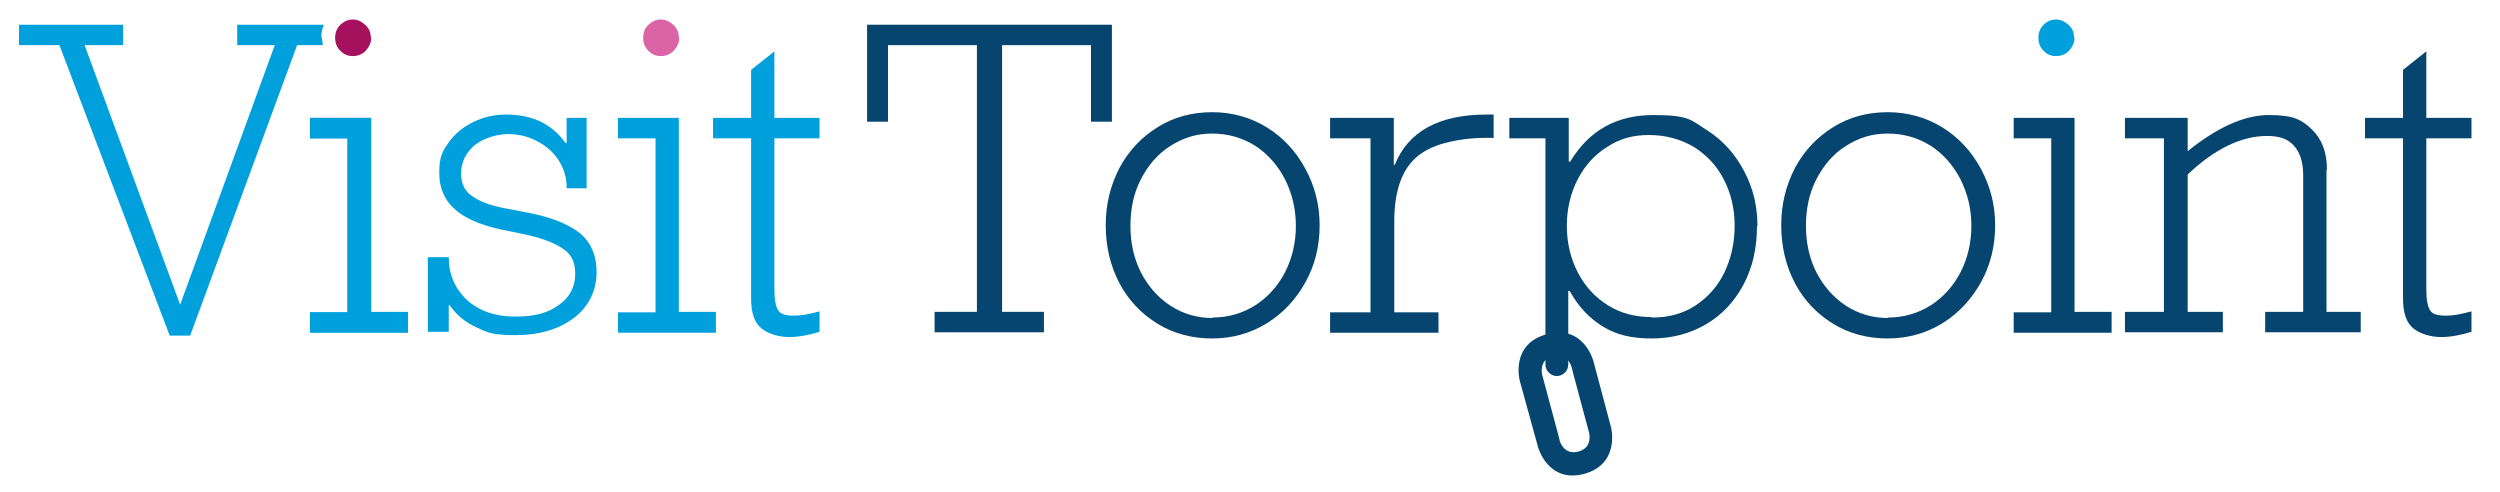
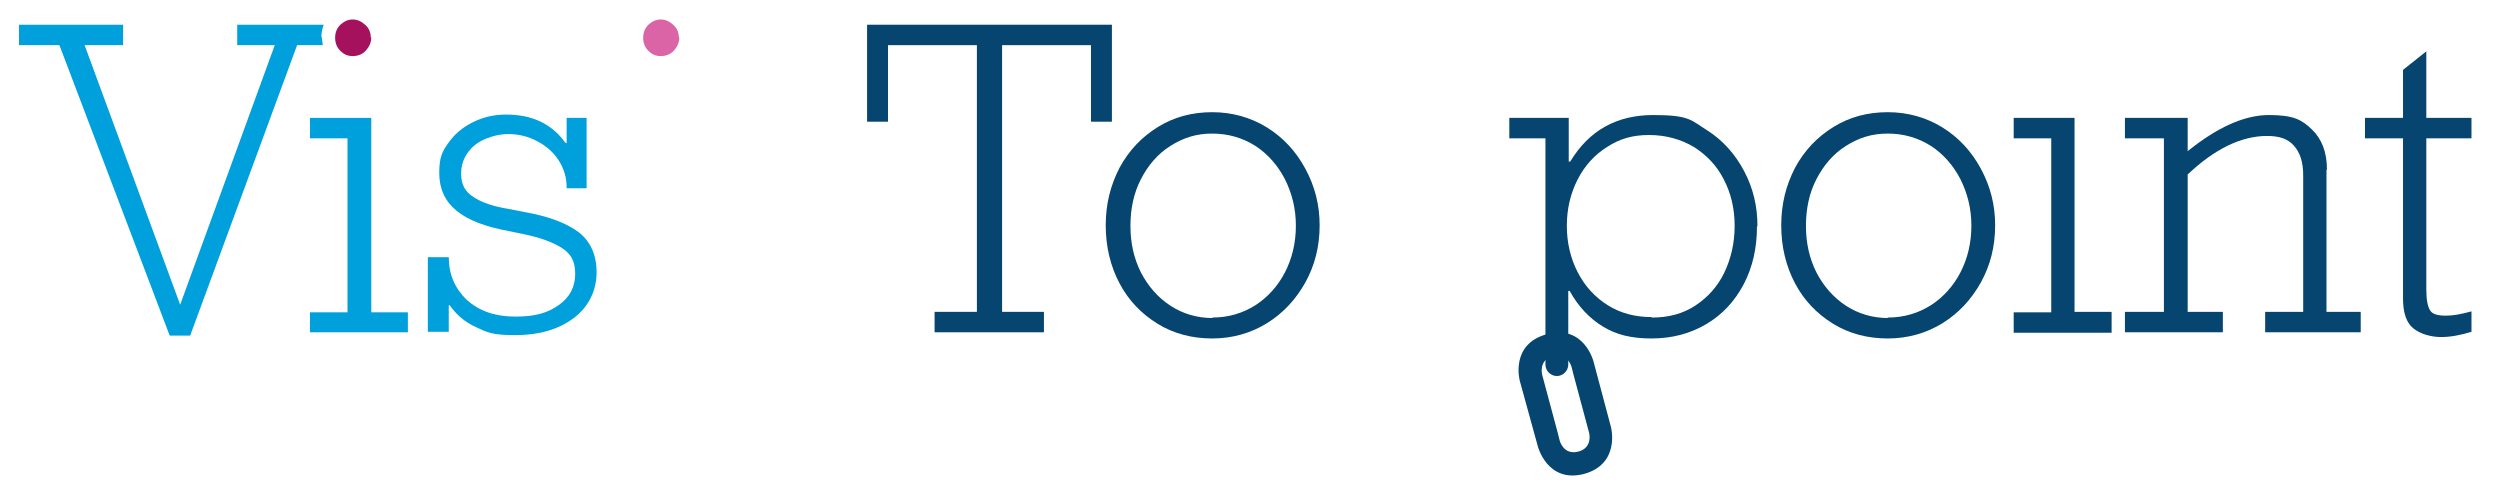
<svg xmlns="http://www.w3.org/2000/svg" id="Layer_1" version="1.1" viewBox="0 0 525.9 103.4">
  <defs>
    <style>
      .st0 {
        fill: #00a0dc;
      }

      .st1 {
        fill: #a6115d;
      }

      .st2 {
        fill: #da64a6;
      }

      .st3 {
        fill: #054570;
      }
    </style>
  </defs>
  <path class="st3" d="M229.5,25.6V9.5h-18.7v56.1h8.8v4.3h-23v-4.3h8.9V9.5h-18.7v16.1h-4.4V5.2h51.5v20.4h-4.4Z" />
  <path class="st3" d="M277.6,47.4c0,4.4-1,8.4-3,12s-4.7,6.5-8.1,8.6-7.3,3.2-11.5,3.2-8.1-1-11.5-3.1-6.1-4.9-8-8.5-2.9-7.7-2.9-12.2,1-8.4,2.9-12.1c2-3.7,4.7-6.5,8.1-8.6,3.4-2.1,7.2-3.1,11.4-3.1s8.1,1.1,11.5,3.2,6.1,5,8.1,8.7,3,7.6,3,11.9ZM255,66.8c3.4,0,6.4-.9,9.1-2.6,2.6-1.7,4.7-4,6.2-6.9s2.3-6.2,2.3-9.8-.8-6.8-2.3-9.8c-1.5-2.9-3.6-5.3-6.2-7-2.7-1.7-5.7-2.6-9.1-2.6s-6.1.9-8.8,2.6-4.7,4.1-6.2,7-2.2,6.2-2.2,9.8.7,6.8,2.2,9.8c1.5,2.9,3.6,5.3,6.2,7,2.6,1.7,5.6,2.6,8.9,2.6h0Z" />
-   <path class="st3" d="M314.3,29h-1.7c-3.2,0-6,.4-8.7,1.1-2.6.7-4.7,1.8-6.2,3.2-2.9,2.7-4.4,7.1-4.4,13.3v19.1h9.3v4.3h-22.8v-4.3h8.5V29.1h-8.5v-4.3h13.4v9.9h.2c2.8-7,9.2-10.6,19.3-10.6s.9,0,1.5,0v4.8h.1Z" />
  <path class="st3" d="M369.6,47.6c0,4.5-.9,8.6-2.8,12.2-1.9,3.6-4.5,6.4-7.9,8.4s-7.2,3-11.5,3-7.4-.8-10.2-2.5c-2.8-1.7-5.2-4.2-7-7.5h-.3v15.5c0,1.3-1.1,2.4-2.4,2.4h0c-1.3,0-2.4-1.1-2.4-2.4V29.1h-7.6v-4.3h12.5v9.2h.3c4-6.6,9.8-9.8,17.5-9.8s7.9,1.1,11.3,3.2c3.3,2.1,5.9,5,7.8,8.6s2.8,7.4,2.8,11.6h0ZM347.5,66.8c3.5,0,6.5-.8,9.1-2.5,2.6-1.7,4.7-4,6.1-6.9s2.2-6.2,2.2-9.9-.8-6.9-2.3-9.8-3.6-5.1-6.3-6.8c-2.7-1.6-5.9-2.5-9.4-2.5s-6.2.8-8.8,2.5c-2.6,1.6-4.7,3.9-6.2,6.8-1.5,2.9-2.3,6.2-2.3,9.8s.8,6.9,2.3,9.8c1.5,2.9,3.6,5.2,6.3,6.9,2.7,1.7,5.8,2.5,9.2,2.5h0Z" />
  <path class="st3" d="M419.7,47.4c0,4.4-1,8.4-3,12s-4.7,6.5-8.1,8.6-7.3,3.2-11.5,3.2-8.1-1-11.5-3.1-6.1-4.9-8-8.5-2.9-7.7-2.9-12.2,1-8.4,2.9-12.1c2-3.7,4.7-6.5,8.1-8.6s7.2-3.1,11.4-3.1,8.1,1.1,11.5,3.2,6.1,5,8.1,8.7,3,7.6,3,11.9ZM397.1,66.8c3.4,0,6.4-.9,9.1-2.6,2.6-1.7,4.7-4,6.2-6.9s2.3-6.2,2.3-9.8-.8-6.8-2.3-9.8c-1.5-2.9-3.6-5.3-6.2-7-2.7-1.7-5.7-2.6-9.1-2.6s-6.1.9-8.8,2.6c-2.7,1.7-4.7,4.1-6.2,7s-2.2,6.2-2.2,9.8.7,6.8,2.2,9.8c1.5,2.9,3.6,5.3,6.2,7,2.6,1.7,5.6,2.6,8.9,2.6h-.1Z" />
  <polygon class="st3" points="444.2 65.7 444.2 70 423.6 70 423.6 65.7 431.5 65.7 431.5 29.1 423.6 29.1 423.6 24.8 436.4 24.8 436.4 65.6 444.1 65.6 444.2 65.7" />
-   <path class="st0" d="M436.4,7.9c0,1-.4,1.9-1.1,2.7s-1.7,1.2-2.8,1.2-1.9-.4-2.6-1.1c-.8-.8-1.1-1.7-1.1-2.8s.4-2,1.1-2.7,1.6-1.1,2.6-1.1,1.8.4,2.6,1.1c.8.7,1.2,1.6,1.2,2.7h0Z" />
  <path class="st3" d="M489.4,35.7v29.9h7.2v4.3h-20.1v-4.3h8v-28.7c0-2.7-.6-4.7-1.9-6.2s-3.1-2.1-5.7-2.1c-5.4,0-11,2.7-16.7,8.1v28.9h7.4v4.3h-20.6v-4.3h8.2V29.1h-8.2v-4.3h13.2v7c6.2-5,11.9-7.6,17.1-7.6s6.9,1,9,3,3.2,4.8,3.2,8.5c0,0-.1,0-.1,0Z" />
  <path class="st3" d="M519.9,24.8v4.3h-9.5v31.8c0,2.2.3,3.6.8,4.4.5.8,1.6,1.1,3.3,1.1s3.1-.3,5.4-.9v4.3c-2.3.7-4.4,1.1-6.4,1.1s-4.3-.6-5.8-1.8c-1.5-1.2-2.2-3.3-2.2-6.3V29.1h-8v-4.3h8v-10.1l4.9-3.9v14h9.5Z" />
  <path class="st3" d="M338.9,89.9l-3.7-13.9s-2-7.8-9.8-5.7c-7.8,2.1-5.7,9.8-5.7,9.8l3.8,13.8s2,7.8,9.7,5.8c7.7-2.1,5.7-9.8,5.7-9.8ZM332,95c-3.1.8-3.9-2.3-3.9-2.3l-.4-1.6-3.3-12.3s-.8-3.1,2.3-3.9c3.1-.8,3.9,2.3,3.9,2.3l.4,1.6,3.3,12.3s.8,3.1-2.3,3.9Z" />
  <polygon class="st0" points="85.8 65.7 85.8 69.9 65.2 69.9 65.2 65.7 73.1 65.7 73.1 29.1 65.2 29.1 65.2 24.8 78.1 24.8 78.1 65.7 85.8 65.7" />
  <path class="st0" d="M119,30.1h.2v-5.3h4.2v14.8h-4.2v-.2c0-2.1-.6-4-1.7-5.7s-2.6-3-4.5-4-3.9-1.5-6.1-1.5-5.1.8-7,2.3c-1.9,1.6-2.9,3.6-2.9,6s.9,3.9,2.7,5c1.8,1.2,4.4,2,7.6,2.5l3,.6c5.2.9,9,2.4,11.5,4.3,2.4,1.9,3.7,4.7,3.7,8.4s-1.6,7.2-4.8,9.6c-3.2,2.4-7.3,3.6-12.3,3.6s-5.9-.6-8.3-1.7-4.2-2.7-5.5-4.6h-.2v5.6h-4.4v-15.7h4.4c0,3.6,1.3,6.6,3.8,9,2.6,2.3,5.9,3.5,10.2,3.5s6.8-.8,9.1-2.4c2.3-1.6,3.5-3.8,3.5-6.6s-1-4.3-2.9-5.5-4.7-2.2-8.2-2.9l-2.9-.6c-4.9-.9-8.6-2.3-11-4.3s-3.6-4.6-3.6-7.9.6-4.5,1.9-6.3c1.3-1.9,3-3.3,5.2-4.4s4.5-1.6,7-1.6c5.5,0,9.6,2,12.4,5.9h.1Z" />
-   <polygon class="st0" points="150.6 65.7 150.6 70 130 70 130 65.7 137.9 65.7 137.9 29.1 130 29.1 130 24.8 142.8 24.8 142.8 65.6 150.5 65.6 150.6 65.7" />
  <path class="st2" d="M142.9,7.9c0,1-.4,1.9-1.1,2.7s-1.7,1.2-2.8,1.2-1.9-.4-2.6-1.1c-.8-.8-1.1-1.7-1.1-2.8s.4-2,1.1-2.7c.8-.7,1.6-1.1,2.6-1.1s1.8.4,2.6,1.1,1.2,1.6,1.2,2.7c0,0,.1,0,.1,0Z" />
-   <path class="st0" d="M172.4,24.8v4.3h-9.5v31.8c0,2.2.3,3.6.8,4.4.5.8,1.6,1.1,3.3,1.1s3.1-.3,5.4-.9v4.3c-2.3.7-4.4,1.1-6.4,1.1s-4.3-.6-5.8-1.8c-1.5-1.2-2.2-3.3-2.2-6.3V29.1h-8v-4.3h8v-10.1l4.9-3.9v14h9.5Z" />
  <path class="st0" d="M67.6,7.8c0-.9.2-1.8.5-2.6h-18.2v4.3h7.9l-19.9,54.6L17.8,9.5h8.1v-4.3H4v4.3h8.5l23.2,61.1h4.3L62.5,9.5h5.4c0-.5-.2-1.1-.2-1.7h-.1Z" />
-   <polygon class="st0" points="85.8 65.7 85.8 70 65.2 70 65.2 65.7 73.1 65.7 73.1 29.1 65.2 29.1 65.2 24.8 78 24.8 78 65.6 85.7 65.6 85.8 65.7" />
  <path class="st1" d="M78.1,7.9c0,1-.4,1.9-1.1,2.7s-1.7,1.2-2.8,1.2-1.9-.4-2.6-1.1c-.8-.8-1.1-1.7-1.1-2.8s.4-2,1.1-2.7c.8-.7,1.6-1.1,2.6-1.1s1.8.4,2.6,1.1c.8.7,1.2,1.6,1.2,2.7,0,0,0,0,.1,0Z" />
</svg>